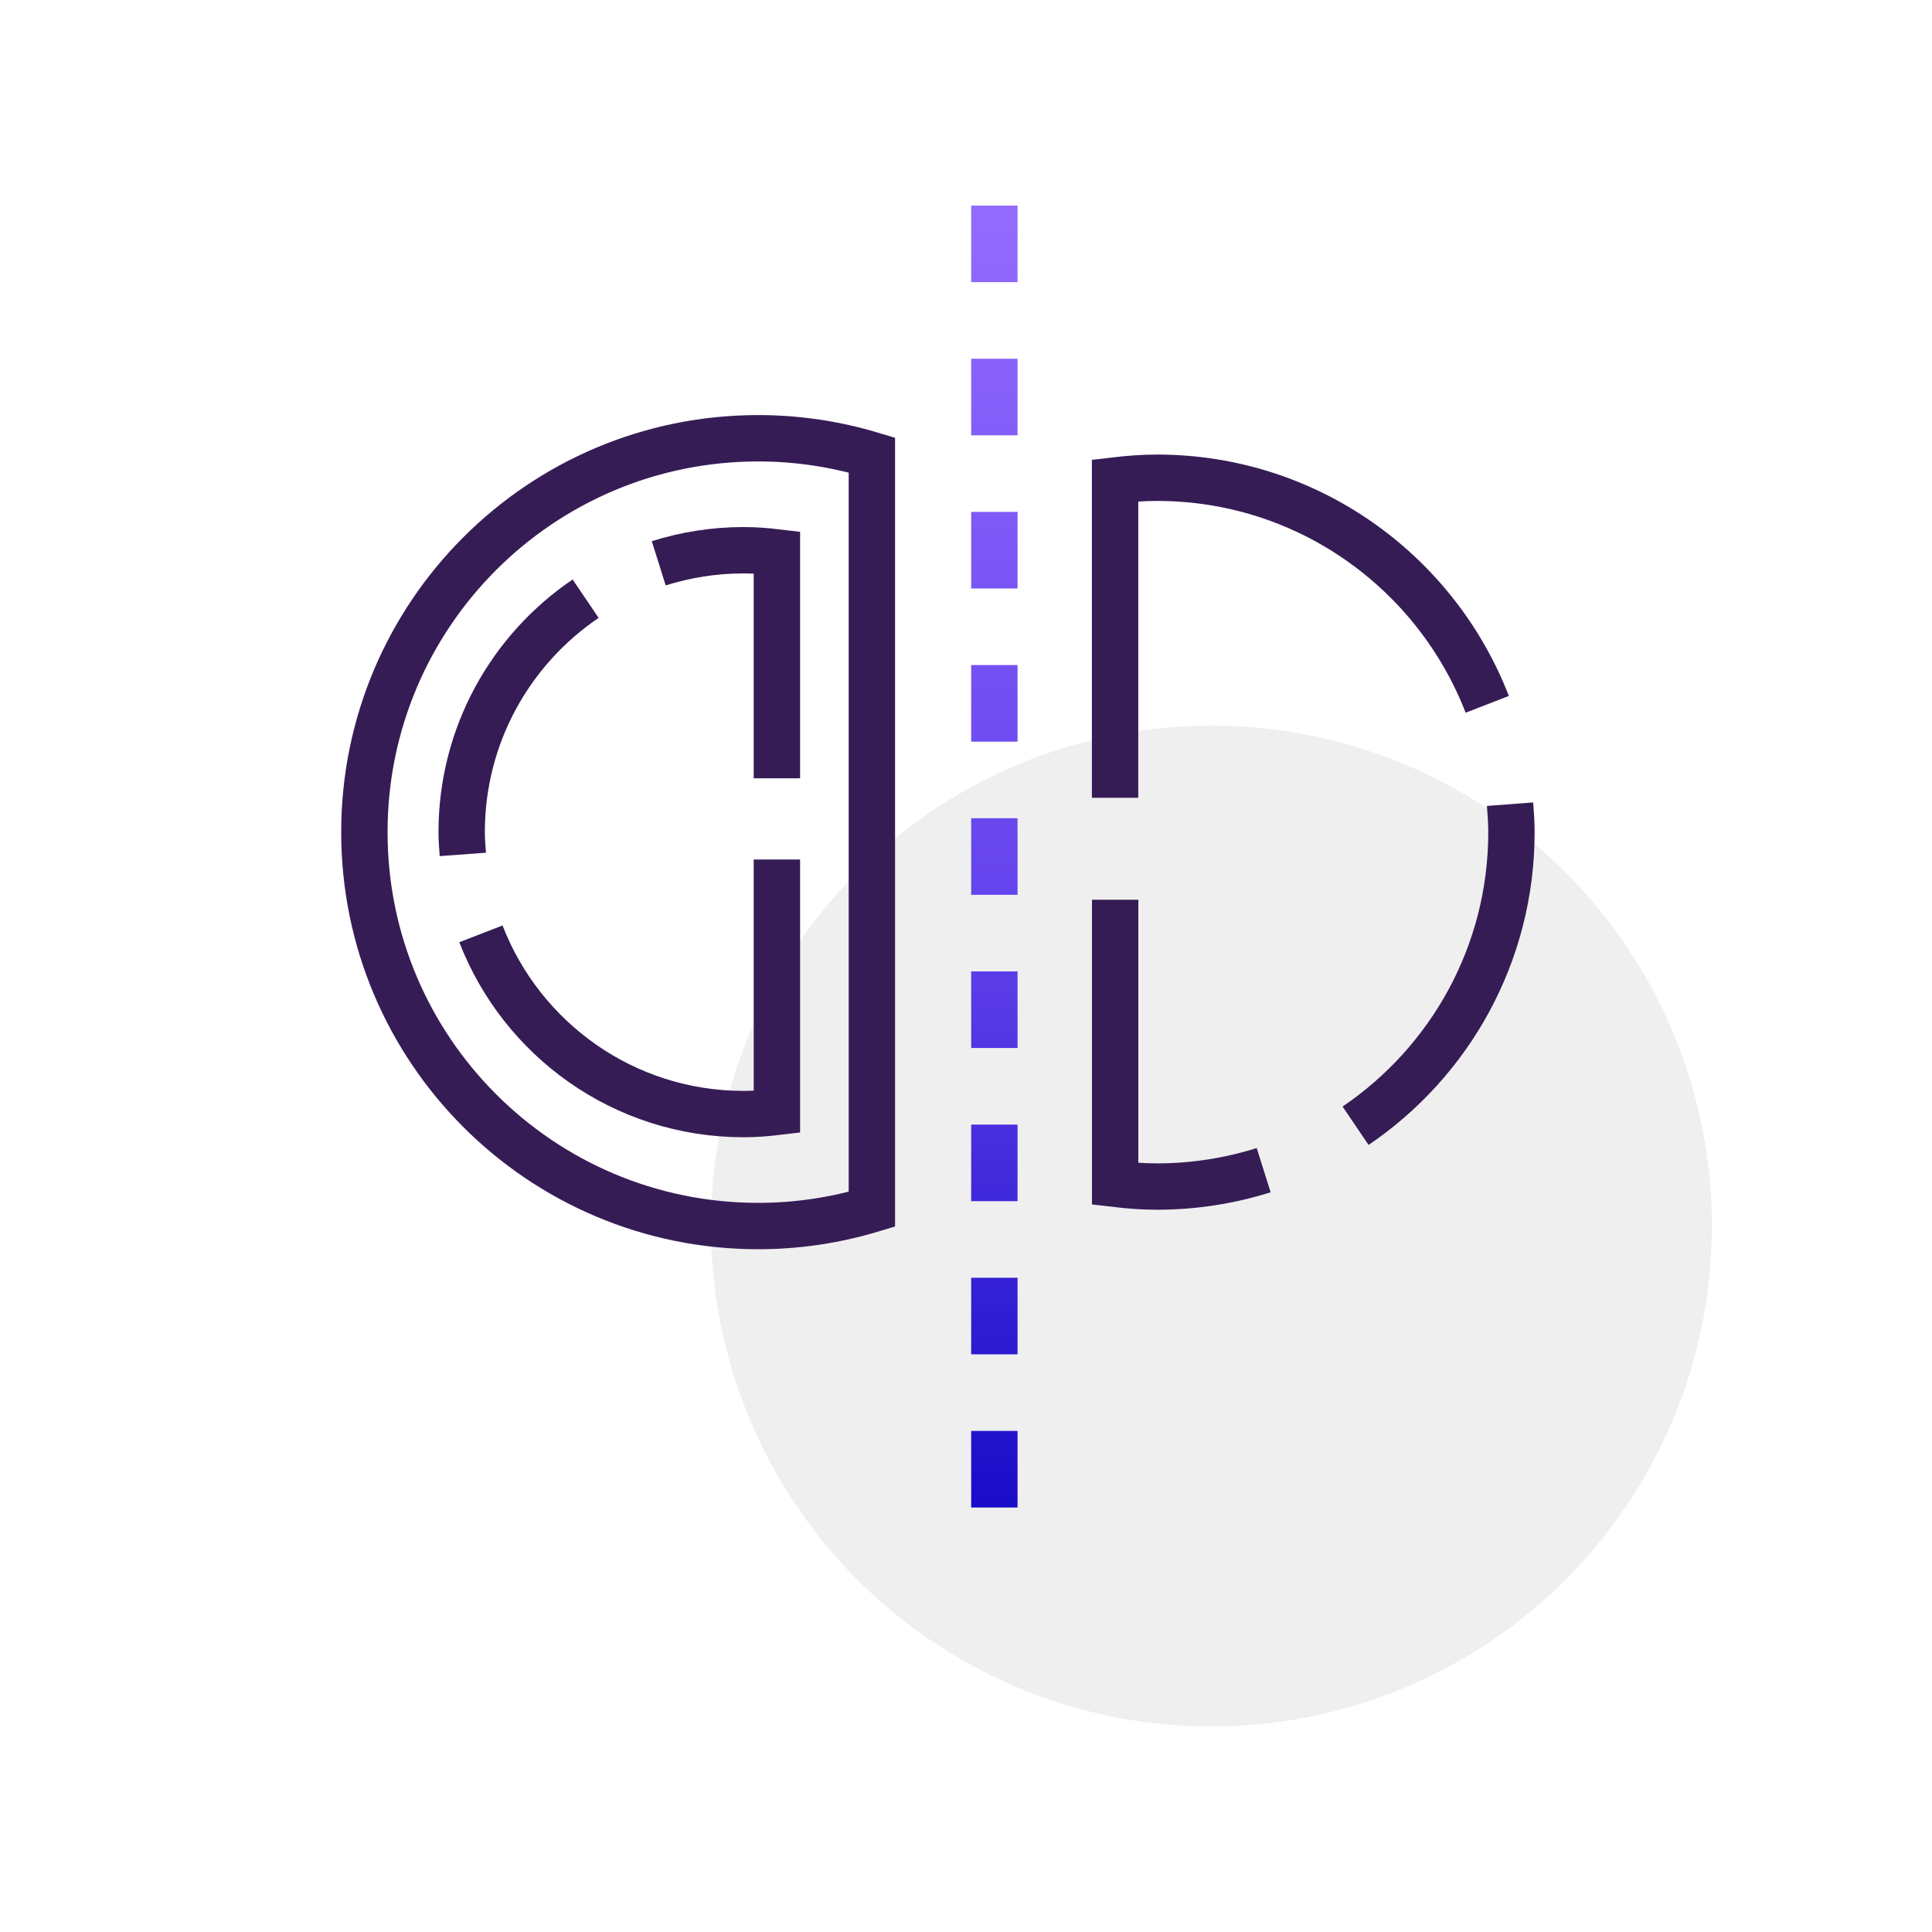
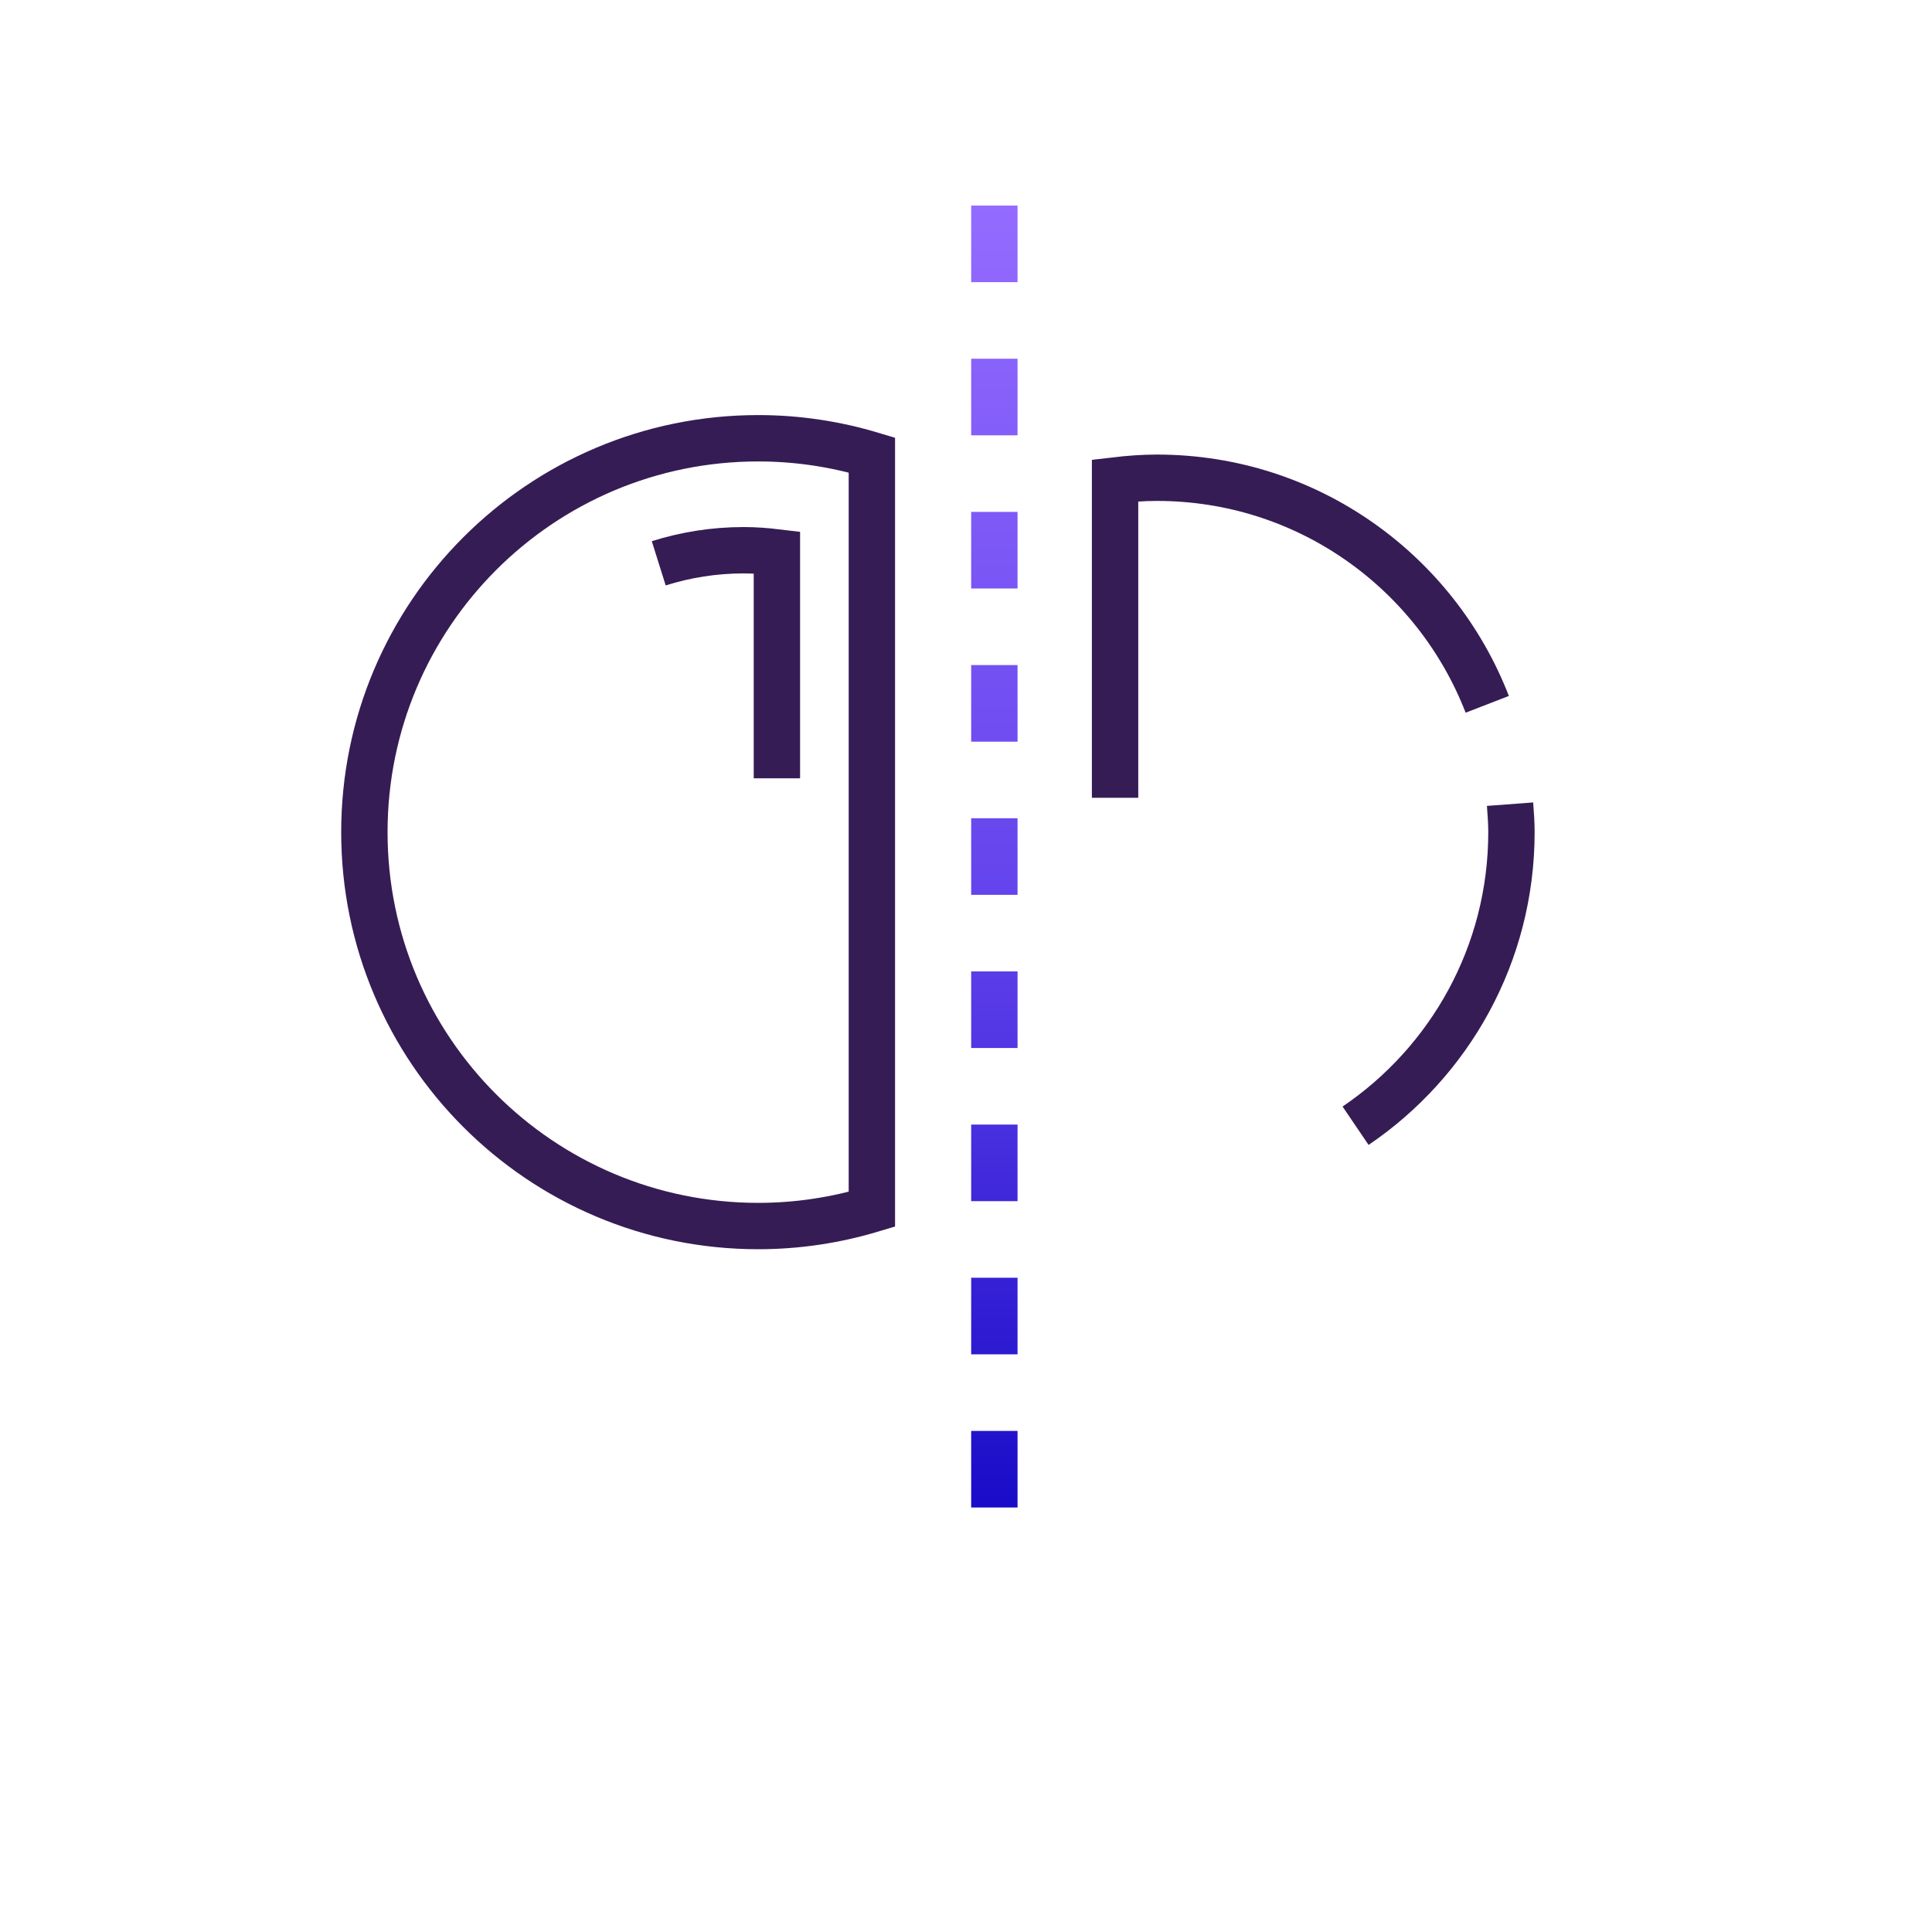
<svg xmlns="http://www.w3.org/2000/svg" id="Layer_1" viewBox="0 0 250 250">
  <defs>
    <style>.cls-1{stroke:#361c55;}.cls-1,.cls-2{fill:none;stroke-miterlimit:10;stroke-width:6px;}.cls-3{fill:#efeff0;}.cls-2{stroke:url(#New_Gradient_Swatch);stroke-dasharray:0 0 9.91 9.91;}</style>
    <linearGradient id="New_Gradient_Swatch" x1="128.67" y1="26.6" x2="128.67" y2="204.75" gradientUnits="userSpaceOnUse">
      <stop offset="0" stop-color="#946bff" />
      <stop offset=".51" stop-color="#6343ec" />
      <stop offset="1" stop-color="#1005c3" />
    </linearGradient>
  </defs>
-   <circle class="cls-3" cx="156.76" cy="158.65" r="64.76" />
  <line class="cls-2" x1="128.67" y1="26.6" x2="128.67" y2="204.75" />
  <path class="cls-1" d="m112.82,58.88c-4.66-1.4-9.59-2.17-14.7-2.17-28.15,0-50.97,22.82-50.97,50.97s22.82,50.97,50.97,50.97c5.11,0,10.04-.77,14.7-2.17V58.88Z" />
  <path class="cls-1" d="m85.24,72.89c3.47-1.09,7.15-1.69,10.98-1.69,1.46,0,2.9.11,4.31.28v29.23" />
-   <path class="cls-1" d="m59.89,110.56c-.07-.95-.15-1.91-.15-2.88,0-12.57,6.36-23.65,16.04-30.21" />
-   <path class="cls-1" d="m100.53,111.22v32.66c-1.42.17-2.85.28-4.31.28-15.5,0-28.71-9.68-33.99-23.32" />
-   <path class="cls-1" d="m163.52,151.42c-4.36,1.37-8.99,2.12-13.8,2.12-1.84,0-3.64-.14-5.42-.35v-36.76" />
  <path class="cls-1" d="m195.4,104.06c.09,1.2.18,2.4.18,3.62,0,15.81-8,29.74-20.17,37.99" />
  <path class="cls-1" d="m144.29,103.23v-41.06c1.78-.21,3.59-.35,5.42-.35,19.49,0,36.1,12.18,42.74,29.32" />
</svg>